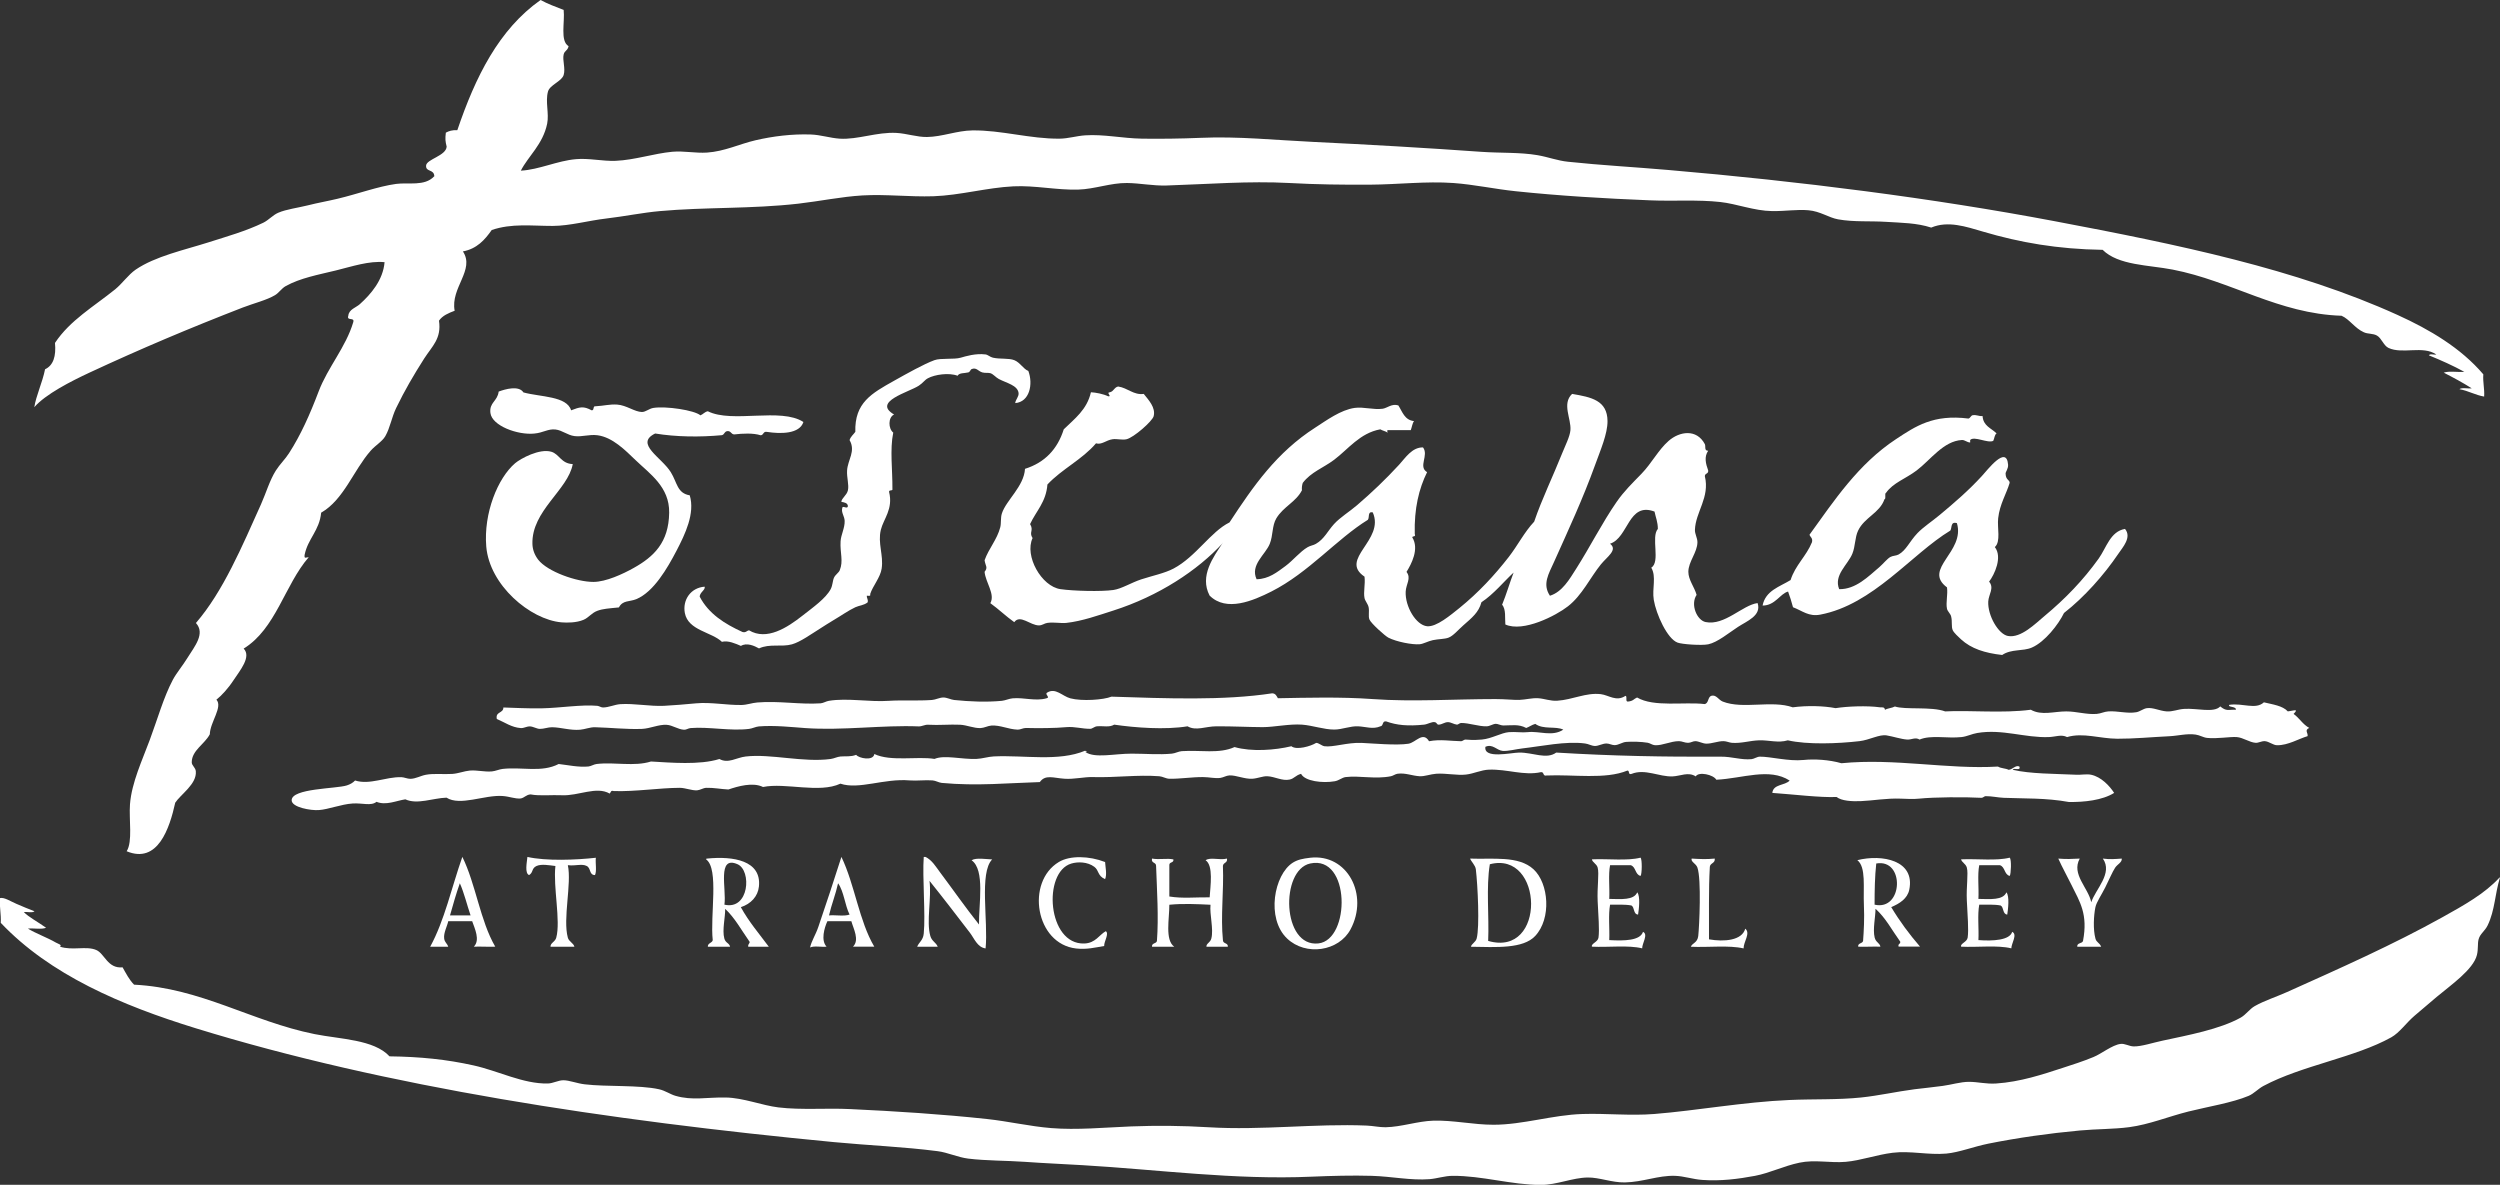
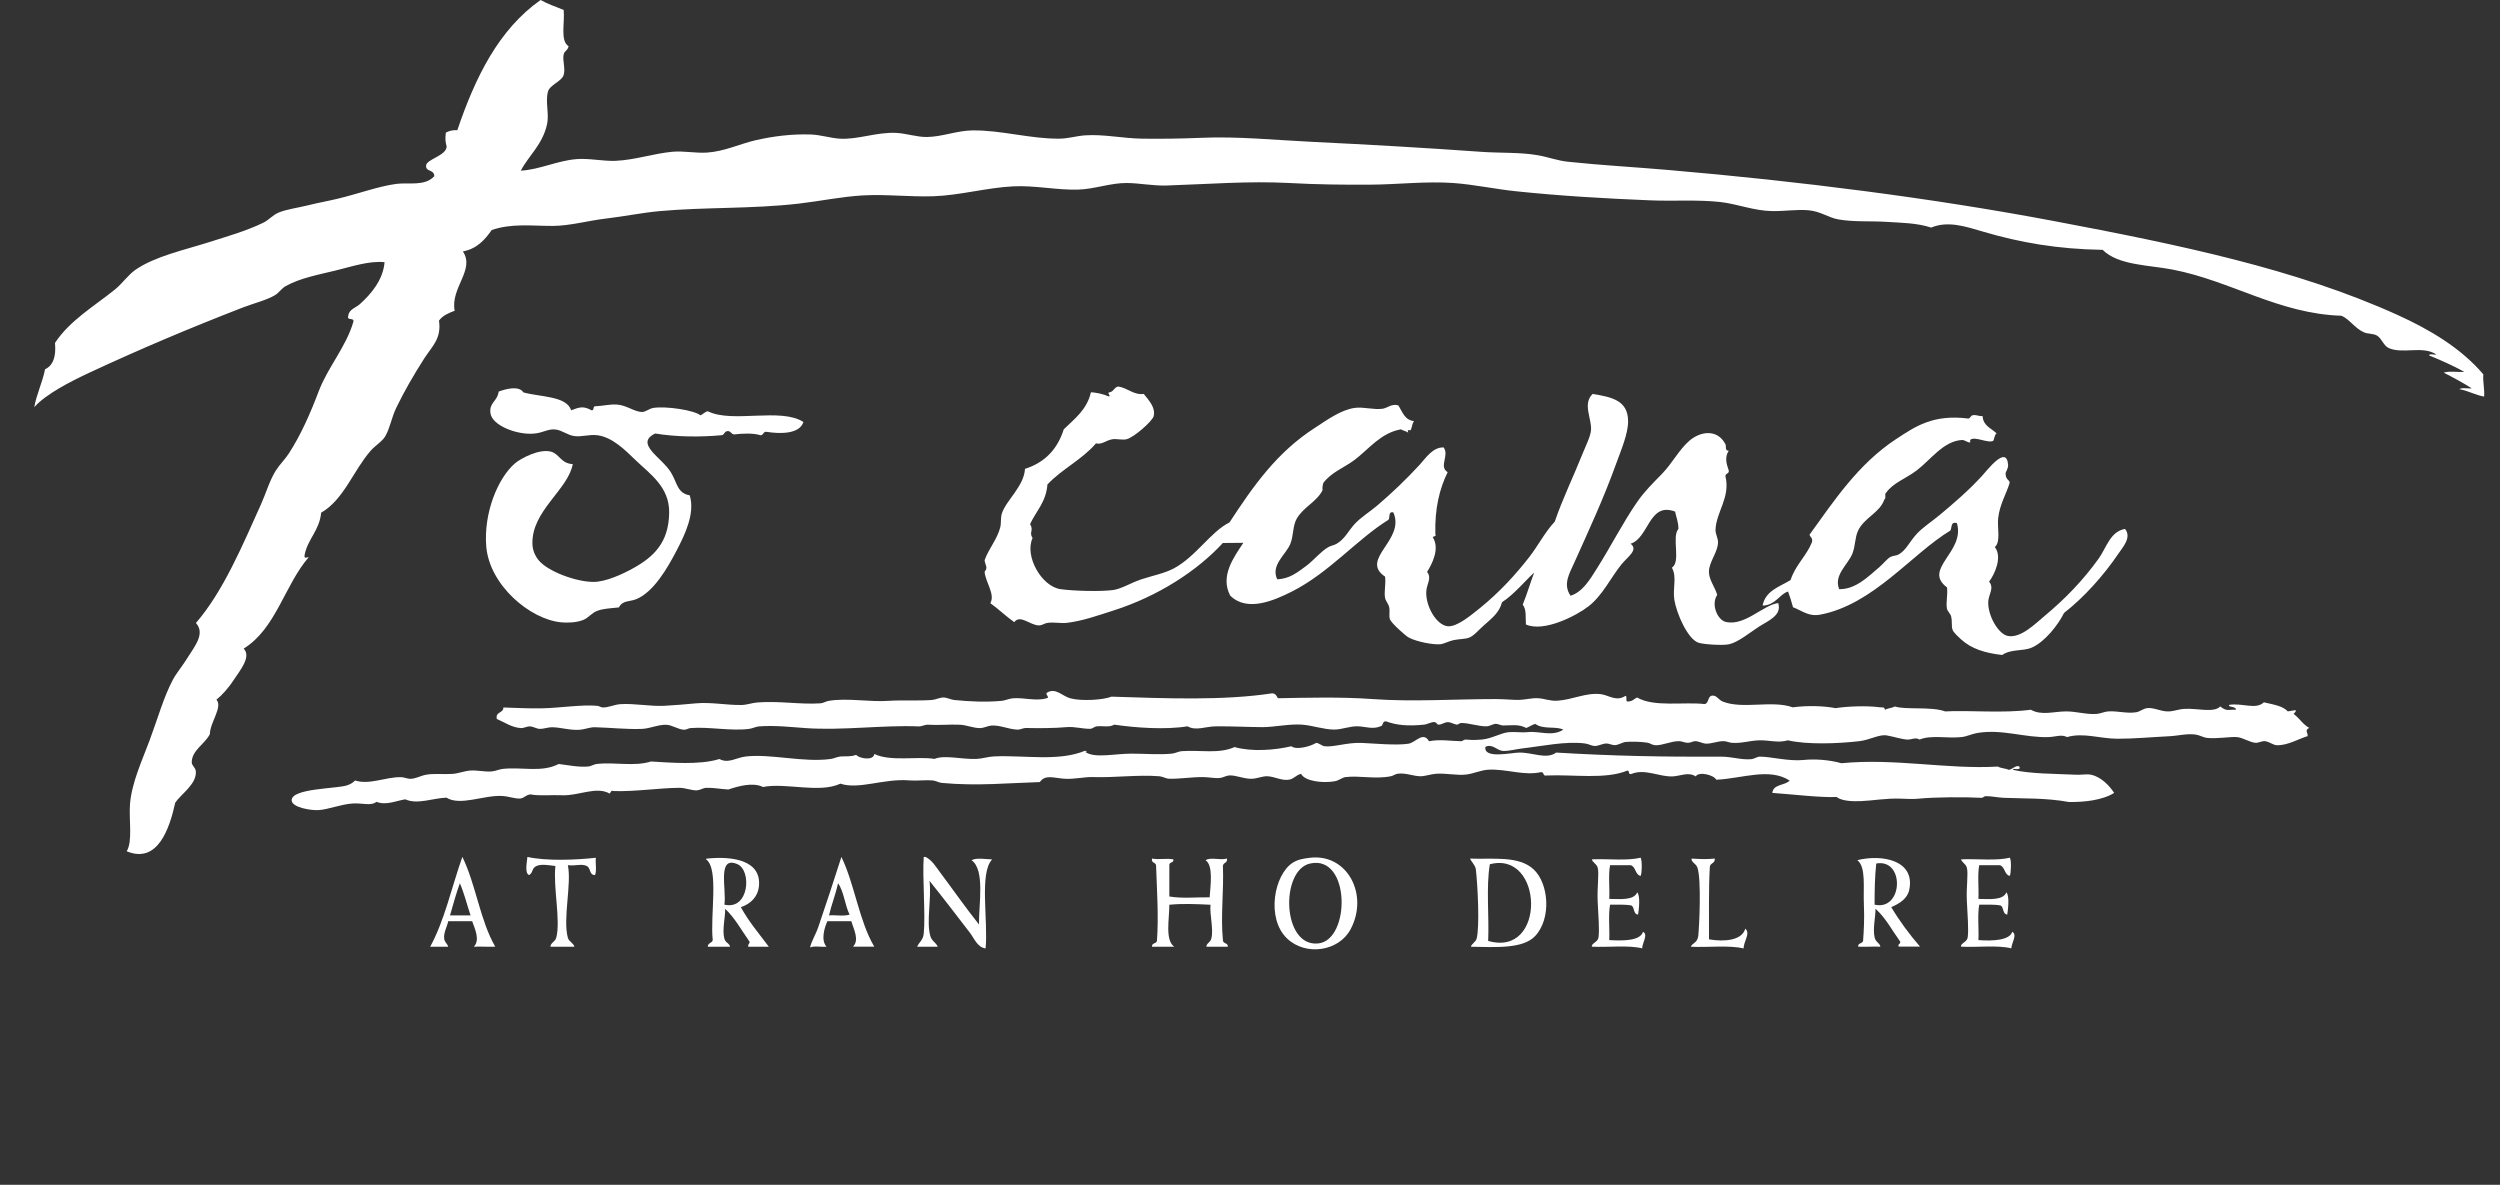
<svg xmlns="http://www.w3.org/2000/svg" id="logos" viewBox="0 0 300 142.18">
  <rect x="0" y="0" width="300" height="142.18" fill="#333333" stroke="none" />
  <defs>
    <style>.cls-1{fill:#fff;fill-rule:evenodd;}</style>
  </defs>
-   <path class="cls-1" d="M121.83,48.35c.03-.38.45-.75.4-1.19-.12-.93-1.42-1.18-2.37-1.68-.37-.2-.65-.57-.99-.69-.25-.09-.65,0-.99-.1-.53-.16-.69-.63-1.29-.4-.14.06-.17.34-.4.4-.49.12-1.08.03-1.28.4-1.05-.4-2.75-.14-3.56.3-.4.21-.57.55-1.09.89-1.2.79-5.62,1.92-2.97,3.46-.74.34-.7,1.71-.1,2.17-.42,2.02-.08,4.5-.1,6.72.1.36-.44.08-.4.4.51,2.07-.67,3.23-.99,4.55-.39,1.61.34,3.03.1,4.65-.16,1.08-1.07,2.08-1.38,3.06.1.3-.22.18-.4.2-.02.32.18.42.1.79-.46.37-1.01.37-1.48.59-.87.41-1.63.97-2.67,1.58-.52.3-1.05.66-1.58.99-1.03.64-2.35,1.6-3.36,1.88-1.24.35-2.66-.11-3.95.49-.55-.31-1.47-.73-2.17-.3-.6-.26-1.55-.69-2.28-.49-1.23-1.19-4.05-1.35-4.45-3.46-.29-1.57.7-3.03,2.37-3.16.14.37-.56.66-.59,1.19,1.07,2.06,2.99,3.27,5.14,4.25.44.11.49-.17.79-.2,2.12,1.27,4.58-.32,6.43-1.78,1.25-.98,2.77-2.05,3.36-3.16.25-.47.23-1.02.4-1.38.16-.36.57-.59.69-.89.46-1.12.02-2.08.1-3.46.04-.8.52-1.61.49-2.47-.02-.55-.41-.97-.3-1.48.02-.49.62.18.69-.3-.05-.38-.42-.43-.79-.5.04-.46.66-.79.79-1.38.15-.66-.15-1.53-.1-2.37.07-1.3,1.07-2.31.3-3.66.13-.43.46-.66.69-.99-.1-3.5,1.96-4.62,4.65-6.13,1.57-.88,3.58-2.01,4.84-2.47.76-.28,2.34-.06,3.16-.3.59-.17,1.79-.54,2.97-.39.28.03.56.32.89.39.89.2,1.89.03,2.57.3.7.28,1.09,1.07,1.68,1.29.6,1.59.15,3.73-1.58,3.86Z" />
-   <path class="cls-1" d="M146.74,65.16c-3.02,3.29-7.7,6.37-13.15,8.11-1.79.57-3.73,1.27-5.64,1.48-.66.07-1.5-.12-2.28,0-.35.05-.58.29-.99.3-1.06,0-2.26-1.36-2.97-.39-1-.71-1.87-1.56-2.87-2.28.61-1.07-.57-2.47-.69-3.76.44-.55.1-.69,0-1.39.51-1.43,1.49-2.46,1.88-3.95.13-.49.02-1.14.2-1.68.51-1.57,2.65-3.24,2.77-5.34,2.38-.75,3.9-2.36,4.65-4.74,1.3-1.27,2.79-2.36,3.26-4.45.58.03,1.48.2,2.08.49.49.03-.31-.46.2-.49.46-.1.52-.6.99-.69,1.17.18,1.84,1.05,3.07.89.58.73,1.45,1.63,1.19,2.67-.15.6-2.39,2.57-3.26,2.77-.54.12-1.15-.08-1.68,0-.77.11-1.3.7-1.98.49-1.65,1.94-4.1,3.09-5.83,4.94-.16,2.11-1.36,3.19-2.08,4.75.48.8-.17.96.3,1.68-1,2.12,1.06,5.81,3.36,6.13,1.54.22,4.85.31,6.33.1.99-.14,2.14-.88,3.36-1.28,1.36-.44,2.8-.73,3.86-1.29,2.7-1.43,4.44-4.41,6.72-5.54,2.87-4.38,5.67-8.41,10.28-11.37,1.35-.87,3.07-2.14,4.74-2.37,1.08-.15,2.22.25,3.36.1.55-.08,1.1-.65,1.88-.4.49.76.74,1.76,1.88,1.88-.21.29-.25.74-.39,1.09h-2.47c-.4-.02-.4-.01-.3.3-.25-.18-.62-.24-.89-.4-2.45.45-3.84,2.38-5.54,3.66-1.26.95-2.78,1.47-3.76,2.77-.08.25-.13.53-.1.89-.73,1.41-2.22,1.95-3.07,3.36-.53.89-.38,2.04-.79,3.06-.52,1.3-2.38,2.53-1.58,4.25,1.47-.03,2.46-.85,3.46-1.58.93-.69,1.75-1.74,2.67-2.27.32-.19.69-.22.99-.4.99-.57,1.4-1.52,2.17-2.37.76-.83,1.85-1.48,2.77-2.27,1.75-1.5,3.43-3.1,5.04-4.85.76-.83,1.56-2.11,2.87-2.08.73.95-.62,2.31.49,2.97-.98,1.98-1.56,4.38-1.48,7.42.16.39-.26.2-.3.4.87,1.4-.12,3.23-.69,4.15.6.76-.06,1.46-.1,2.37-.08,1.78,1.24,4.02,2.57,4.15,1.13.11,2.84-1.36,3.86-2.17,2.31-1.87,4.24-3.96,5.93-6.13,1.08-1.39,1.88-3,3.06-4.25.91-2.68,2.26-5.45,3.36-8.21.36-.89.93-2.02.99-2.77.11-1.38-1.05-3.16.2-4.35,2.3.39,4.23.77,4.25,3.26.01,1.53-.84,3.47-1.48,5.24-1.48,4.1-3.21,7.81-4.94,11.67-.63,1.41-1.43,2.65-.49,4.05,1.48-.46,2.34-1.97,3.16-3.26,1.63-2.56,3.11-5.5,4.85-8.01.88-1.27,1.86-2.22,2.97-3.36,1.24-1.28,2.02-2.86,3.26-3.95,1.31-1.15,3.36-1.48,4.35.39.13.25-.11.8.4.79-.5.73-.3,1.54,0,2.37.06.43-.41.31-.4.69.62,2.54-1.12,4.29-1.19,6.43-.02.5.3.97.3,1.48-.01,1.24-1.09,2.34-1.09,3.56,0,.97.74,1.84.99,2.77-.77,1.14.03,3.05,1.09,3.26,2.27.46,4.43-2.05,6.23-2.28.5,1.51-1.29,2.16-2.37,2.87-1.07.7-2.45,1.85-3.56,2.08-.79.16-3.11,0-3.66-.2-1.25-.44-2.59-3.43-2.87-5.14-.22-1.36.34-2.77-.3-3.86,1.13-.68-.06-3.68.79-4.65,0-.83-.26-1.39-.4-2.08-3.17-1.19-3.11,3.14-5.34,3.86.97.73-.34,1.55-1.09,2.47-1.29,1.59-2.26,3.72-3.96,5.04-1.42,1.11-5.35,3.15-7.51,2.18-.07-.76.1-1.82-.39-2.37.51-1.24.9-2.6,1.38-3.86-1.09.99-2.4,2.61-3.86,3.56-.33,1.23-1.13,1.85-2.17,2.77-.62.54-1.2,1.26-1.78,1.48-.46.18-1.24.16-1.88.3-.57.12-1.16.46-1.58.49-.87.08-2.79-.29-3.76-.79-.4-.21-2.08-1.71-2.27-2.18-.16-.39.01-.98-.1-1.48-.09-.4-.42-.74-.49-1.09-.15-.74.11-1.62,0-2.57-3.12-2.1,2.47-4.38.99-7.71-.65-.16-.37.62-.59.89-3.72,2.29-7.1,6.34-11.57,8.6-2.18,1.1-5.41,2.5-7.42.49-1.24-2.36.46-4.63,1.58-6.33Z" />
+   <path class="cls-1" d="M146.74,65.16c-3.02,3.29-7.7,6.37-13.15,8.11-1.79.57-3.73,1.27-5.64,1.48-.66.07-1.5-.12-2.28,0-.35.05-.58.29-.99.3-1.06,0-2.26-1.36-2.97-.39-1-.71-1.87-1.56-2.87-2.28.61-1.07-.57-2.47-.69-3.76.44-.55.1-.69,0-1.39.51-1.43,1.49-2.46,1.88-3.95.13-.49.02-1.14.2-1.68.51-1.57,2.65-3.24,2.77-5.34,2.38-.75,3.9-2.36,4.65-4.74,1.3-1.27,2.79-2.36,3.26-4.45.58.03,1.48.2,2.08.49.49.03-.31-.46.2-.49.46-.1.52-.6.99-.69,1.17.18,1.84,1.05,3.07.89.58.73,1.45,1.63,1.19,2.67-.15.6-2.39,2.57-3.26,2.77-.54.12-1.15-.08-1.68,0-.77.11-1.3.7-1.98.49-1.65,1.94-4.1,3.09-5.83,4.94-.16,2.11-1.36,3.19-2.08,4.75.48.8-.17.96.3,1.68-1,2.12,1.06,5.81,3.36,6.13,1.54.22,4.85.31,6.33.1.99-.14,2.14-.88,3.36-1.28,1.36-.44,2.8-.73,3.86-1.29,2.7-1.43,4.44-4.41,6.72-5.54,2.87-4.38,5.67-8.41,10.28-11.37,1.35-.87,3.07-2.14,4.74-2.37,1.08-.15,2.22.25,3.36.1.55-.08,1.1-.65,1.88-.4.49.76.74,1.76,1.88,1.88-.21.29-.25.74-.39,1.09c-.4-.02-.4-.01-.3.3-.25-.18-.62-.24-.89-.4-2.45.45-3.84,2.38-5.54,3.66-1.26.95-2.78,1.47-3.76,2.77-.08.25-.13.53-.1.89-.73,1.41-2.22,1.95-3.07,3.36-.53.89-.38,2.04-.79,3.06-.52,1.3-2.38,2.53-1.58,4.25,1.47-.03,2.46-.85,3.46-1.58.93-.69,1.75-1.74,2.67-2.27.32-.19.69-.22.99-.4.99-.57,1.4-1.52,2.17-2.37.76-.83,1.85-1.48,2.77-2.27,1.75-1.5,3.43-3.1,5.04-4.85.76-.83,1.56-2.11,2.87-2.08.73.95-.62,2.31.49,2.97-.98,1.98-1.56,4.38-1.48,7.42.16.39-.26.2-.3.4.87,1.4-.12,3.23-.69,4.15.6.76-.06,1.46-.1,2.37-.08,1.78,1.24,4.02,2.57,4.15,1.13.11,2.84-1.36,3.86-2.17,2.31-1.87,4.24-3.96,5.93-6.13,1.08-1.39,1.88-3,3.06-4.25.91-2.68,2.26-5.45,3.36-8.21.36-.89.93-2.02.99-2.77.11-1.38-1.05-3.16.2-4.35,2.3.39,4.23.77,4.25,3.26.01,1.53-.84,3.47-1.48,5.24-1.48,4.1-3.21,7.81-4.94,11.67-.63,1.41-1.43,2.65-.49,4.05,1.48-.46,2.34-1.97,3.16-3.26,1.63-2.56,3.11-5.5,4.85-8.01.88-1.27,1.86-2.22,2.97-3.36,1.24-1.28,2.02-2.86,3.26-3.95,1.31-1.15,3.36-1.48,4.35.39.13.25-.11.8.4.79-.5.73-.3,1.54,0,2.37.06.43-.41.31-.4.69.62,2.54-1.12,4.29-1.19,6.43-.02.5.3.97.3,1.48-.01,1.24-1.09,2.34-1.09,3.56,0,.97.74,1.84.99,2.77-.77,1.14.03,3.05,1.09,3.26,2.27.46,4.43-2.05,6.23-2.28.5,1.51-1.29,2.16-2.37,2.87-1.07.7-2.45,1.85-3.56,2.08-.79.16-3.11,0-3.66-.2-1.25-.44-2.59-3.43-2.87-5.14-.22-1.36.34-2.77-.3-3.86,1.13-.68-.06-3.68.79-4.65,0-.83-.26-1.39-.4-2.08-3.17-1.19-3.11,3.14-5.34,3.86.97.73-.34,1.55-1.09,2.47-1.29,1.59-2.26,3.72-3.96,5.04-1.42,1.11-5.35,3.15-7.51,2.18-.07-.76.1-1.82-.39-2.37.51-1.24.9-2.6,1.38-3.86-1.09.99-2.4,2.61-3.86,3.56-.33,1.23-1.13,1.85-2.17,2.77-.62.54-1.2,1.26-1.78,1.48-.46.18-1.24.16-1.88.3-.57.12-1.16.46-1.58.49-.87.08-2.79-.29-3.76-.79-.4-.21-2.08-1.71-2.27-2.18-.16-.39.01-.98-.1-1.48-.09-.4-.42-.74-.49-1.09-.15-.74.11-1.62,0-2.57-3.12-2.1,2.47-4.38.99-7.71-.65-.16-.37.62-.59.89-3.72,2.29-7.1,6.34-11.57,8.6-2.18,1.1-5.41,2.5-7.42.49-1.24-2.36.46-4.63,1.58-6.33Z" />
  <path class="cls-1" d="M68.53,49.24c1.04-.4,1.48-.54,2.47,0,.35.02.1-.56.49-.49,1-.05,1.65-.26,2.57-.2,1.13.08,2.08.87,2.97.89.46,0,.86-.41,1.38-.49,1.49-.24,4.92.27,5.64.89.33-.13.51-.42.89-.49,2.92,1.47,8.77-.48,11.47,1.29-.46,1.45-2.75,1.44-4.35,1.19-.51-.11-.4.4-.79.4-.87-.28-2.16-.22-3.16-.1-.38-.01-.38-.41-.79-.4-.39.01-.37.42-.69.49-2.67.25-5.52.21-8.01-.2-2.51,1.22.79,2.87,1.88,4.65.78,1.27.75,2.51,2.27,2.77.65,2.17-.56,4.67-1.58,6.63-1.12,2.15-2.76,4.97-4.84,5.83-.81.33-1.63.11-2.08.99-1.2.12-1.92.16-2.57.4-.72.26-1.04.82-1.68,1.09-.86.36-1.98.36-2.67.3-3.72-.34-8.61-4.44-9-9.1-.33-4,1.38-8.21,3.46-9.99.67-.57,2.94-1.8,4.35-1.38.96.28,1.18,1.43,2.57,1.48-.56,3.1-4.96,5.6-4.84,9.59.02.65.24,1.29.69,1.88,1.12,1.44,4.63,2.67,6.62,2.67,1.51,0,3.55-.95,4.85-1.68,2.41-1.35,4.2-3.05,4.25-6.62.05-3.11-2.33-4.67-4.05-6.33-1.21-1.16-2.74-2.73-4.55-2.97-1.03-.13-1.84.22-2.77.1-.84-.11-1.47-.7-2.27-.79-.92-.1-1.44.39-2.57.49-1.97.19-5.05-.93-5.24-2.47-.16-1.27.85-1.4.99-2.57.79-.3,2.43-.76,2.97.1,2.02.56,5.23.42,5.73,2.17Z" />
  <path class="cls-1" d="M237.91,49.93c.07,1.19,1.05,1.45,1.68,2.08-.26.17-.25.61-.4.89-.63.34-2.3-.62-2.77-.1-.01.02,0,.3,0,.3-.36,0-.65-.32-.99-.3-2.22.12-3.78,2.41-5.44,3.66-1.34,1.01-2.8,1.46-3.66,2.67-.23.1.05.71-.2.79-.56,1.64-2.4,2.16-3.16,3.76-.39.81-.32,1.87-.69,2.77-.55,1.34-2.26,2.56-1.58,4.25,1.98.04,3.5-1.52,4.85-2.67.44-.38.91-.98,1.29-1.19.3-.17.71-.14.99-.3.93-.52,1.29-1.54,2.27-2.57.69-.72,1.76-1.42,2.67-2.18,1.74-1.45,3.41-2.88,5.04-4.65.69-.74,2.97-3.78,3.16-1.38.04.49-.31.84-.3,1.09.03.78.48.7.49,1.09-.38,1.29-1.2,2.58-1.38,4.25-.13,1.12.34,2.82-.4,3.46.94,1.2-.04,3.3-.69,4.15.65.75-.05,1.52-.1,2.37-.09,1.68,1.22,3.95,2.37,4.15,1.55.28,3.28-1.48,4.35-2.37,2.54-2.11,4.68-4.34,6.53-6.92.94-1.32,1.39-3.25,3.16-3.56.84,1.01-.28,2.21-.79,2.97-1.76,2.6-4.12,5.24-6.53,7.12-.66,1.37-2.3,3.48-3.86,4.15-1.08.47-2.46.14-3.56.89-2.1-.24-3.7-.75-4.94-1.88-.34-.31-.85-.79-.99-1.09-.2-.43-.03-1.05-.2-1.68-.08-.31-.42-.58-.49-.89-.16-.75.12-1.7,0-2.57-2.97-2.21,2.22-4.26,1.19-7.71-.79-.23-.57.55-.79.89-4.67,2.83-9.26,8.89-15.62,10.09-1.37.26-2.12-.45-3.26-.89-.17-.65-.37-1.28-.59-1.88-.95.24-1.54,1.68-3.06,1.68.35-1.8,2.04-2.25,3.36-3.06.57-1.8,1.89-2.86,2.57-4.55.11-.51-.21-.59-.3-.89,2.94-4.07,5.85-8.49,10.38-11.47,2.34-1.54,4.47-3.01,8.7-2.47.23-.07.26-.33.49-.4.51-.08.72.14,1.19.1Z" />
  <path class="cls-1" d="M55.48,102.83c-1.27,3.6-2.13,7.63-3.86,10.78h2.17c-.14-.43-.43-.51-.49-.99-.09-.67.38-1.51.49-2.08h2.87c.3.87.99,2.27.2,3.06.83-.03,2.05.04,2.57,0-1.81-3.1-2.33-7.49-3.95-10.78ZM54,109.85c.37-1.31.74-2.62,1.18-3.86.53,1.19.85,2.58,1.29,3.86h-2.47Z" />
  <path class="cls-1" d="M63.29,102.83c2.22.51,5.84.37,8.21.1-.07.66.13,1.58-.1,2.08-.73-.01-.46-.82-.99-1.09-.6-.31-1.32.02-2.27-.1.48,2.22-.62,6.44,0,8.7.13.48.68.64.79,1.09-.91-.02-2.29.02-2.87,0-.02-.47.55-.57.69-1.09.55-2.02-.39-6.1-.1-8.6-.76-.09-1.68-.27-2.27,0-.62.29-.36.77-.89,1.09-.54-.22-.27-1.49-.2-2.18Z" />
  <path class="cls-1" d="M104.92,113.61c-1.83-3.08-2.35-7.47-3.95-10.78-.88,2.74-1.86,5.76-2.77,8.4-.33.97-.84,1.72-.99,2.47.46-.23,1.35-.03,1.98-.1-.71-.74-.27-2.27.1-3.06h2.87c.25.91,1.01,2.25.2,3.06h2.57ZM99.48,109.85c.31-1.34.79-2.5,1.09-3.86.71,1.01.81,2.62,1.38,3.76-.63.23-1.68.03-2.47.1Z" />
  <path class="cls-1" d="M110.85,102.83h.2c.79.36,1.28,1.22,1.78,1.88,1.51,2.01,3.03,4.2,4.65,6.23-.04-2.43.75-6.55-.89-7.71.55-.34,1.77-.12,2.47-.1-1.57,1.59-.46,7.39-.79,10.68-.99-.13-1.37-1.22-1.88-1.88-1.56-2.03-3.21-4.19-4.85-6.23.27,2.05-.4,4.89.1,6.62.19.65.68.76.89,1.29h-2.47c.2-.54.71-.75.79-1.58.23-2.28-.18-6.77,0-9.2Z" />
-   <path class="cls-1" d="M132.61,103.42c.03.6.25,1.52,0,2.08-.93-.41-.71-1.05-1.29-1.48-.81-.61-1.99-.63-2.77-.39-3.45,1.02-2.88,9.76,1.58,9.59,1.34-.05,1.79-1.06,2.57-1.48.42.32-.22,1.21-.2,1.78-1.14.19-2.08.44-3.36.3-4.9-.55-6.06-7.99-2.08-10.38,1.34-.81,3.67-.73,5.54,0Z" />
  <path class="cls-1" d="M157.22,102.93c-.93.11-1.5.23-2.08.59-2.25,1.42-3.23,6.68-.69,9.1,2.25,2.14,6.2,1.54,7.61-1.09,2.23-4.15-.37-9.12-4.85-8.6ZM158.21,113.21c-4.38.49-4.6-8.81-.99-9.59,4.86-1.06,4.85,9.16.99,9.59Z" />
  <path class="cls-1" d="M196.87,102.93c.2.19.17,1.98,0,2.18-.67-.15-.55-1.1-1.19-1.29h-2.47c-.23,1.15-.03,2.74-.1,4.05,1.41.02,2.95.18,3.36-.79.39.47.2,2.04.1,2.67-.59-.04-.4-.85-.79-1.09-.74-.15-1.69-.09-2.57-.1-.23,1.22-.04,2.86-.1,4.25,1.84.11,3.72.06,4.05-.99.66.3-.11,1.38-.1,1.98-1.67-.41-4.05-.1-6.03-.2-.12-.38.71-.54.79-1.09.13-.95-.02-2.64-.1-4.35-.08-1.71.2-3.31,0-4.05-.12-.45-.65-.64-.69-.99,1.92-.09,4.23.21,5.83-.2Z" />
  <path class="cls-1" d="M241.17,102.93c.23.22.15,1.96,0,2.18-.67-.15-.55-1.1-1.19-1.29h-2.47c-.23,1.15-.03,2.74-.1,4.05,1.41.02,2.95.18,3.36-.79.39.47.2,2.04.1,2.67-.58-.05-.39-.87-.79-1.09-.74-.15-1.69-.09-2.57-.1-.23,1.22-.03,2.86-.1,4.25,1.76.14,3.77.01,4.05-.99.67.3-.1,1.39-.1,1.98-1.67-.41-4.05-.1-6.03-.2-.12-.39.71-.54.79-1.09.14-.97-.02-2.69-.1-4.45-.08-1.64.2-3.24,0-3.95-.12-.45-.63-.65-.69-.99,1.92-.09,4.23.21,5.83-.2Z" />
  <path class="cls-1" d="M88.9,108.86c1.21-.39,2.05-1.3,2.17-2.47.34-3.14-3.1-3.68-6.23-3.36-.06,0-.12.01-.1.1,1.56,1.14.46,6.73.79,9.69-.09.37-.61.32-.59.79h2.67c-.08-.45-.54-.43-.69-.99-.28-1.01.13-2.61.1-3.56,1.16,1.08,1.94,2.54,2.87,3.86.23.23-.18.32-.1.69h2.47c-1.15-1.55-2.4-3-3.36-4.75ZM86.93,108.56c.27-1.87-.92-5.95,1.58-4.85,1.71.76,1.4,5.54-1.58,4.85Z" />
  <path class="cls-1" d="M138.24,103.03c.94.16,1.78-.07,2.57.1.06.46-.52.27-.49.69v3.76c1.61.26,3.08.08,4.84.1.08-1.33.47-3.82-.49-4.45.61-.41,1.66.03,2.57-.2.09.55-.47.46-.49.89.12,3.04-.29,6.01,0,8.9,0,.47.64.29.59.79h-2.57c-.03-.41.45-.46.59-.99.29-1.12-.22-2.88-.1-4.05-1.65-.08-3.32-.16-4.94,0,.01,1.67-.55,4.23.59,5.04h-2.67c-.05-.48.51-.34.59-.69.22-2.87,0-6.11-.1-9,.02-.48-.62-.3-.49-.89Z" />
  <path class="cls-1" d="M184.02,104.31c-1.81-1.66-4.89-1.17-7.61-1.28.11.32.64.82.69,1.28.23,1.93.47,6.93.1,8.31-.12.45-.63.64-.69.99,3.05.05,6.26.26,7.71-1.29,1.97-2.09,1.64-6.32-.2-8.01ZM178.58,112.91c.13-2.93-.26-6.45.2-9.2,6.46-1.69,6.81,11.23-.2,9.2Z" />
  <path class="cls-1" d="M203,103.03c1.04.06,1.74.1,2.77,0,.07.59-.55.51-.59.99-.16,2.77-.08,5.79-.1,8.7,1.8.32,3.97.15,4.35-1.28.67.55-.21,1.56-.2,2.37-1.76-.41-4.25-.1-6.33-.2.16-.45.79-.45.89-1.29.13-1.17.39-6.81-.1-8.21-.18-.51-.82-.68-.69-1.09Z" />
  <path class="cls-1" d="M226.93,108.86c1.04-.43,1.96-1.04,2.18-2.08.74-3.56-3.27-4.3-6.23-3.56,1.07.83.69,3.26.79,5.44.07,1.53-.01,3.06-.1,4.25-.08.35-.64.22-.59.69.55.04,1.81-.03,2.67,0-.08-.45-.55-.51-.69-1.09-.25-1,.11-2.52.1-3.46,1.22,1.09,2,2.61,2.97,3.95.05.31-.3.22-.2.59h2.57c-1.27-1.47-2.44-3.04-3.46-4.75ZM224.95,108.56c0-1.72.03-3.39.2-4.94,3.45-.62,3.24,5.73-.2,4.94Z" />
-   <path class="cls-1" d="M247,103.03c.98.08,1.57.05,2.57,0-1.04,1.88,1.03,3.5,1.38,5.24.51-1.57,2.63-3.48,1.39-5.24.85.11,1.41.06,2.27,0,.06.45-.52.68-.79,1.09-.34.51-.76,1.52-1.19,2.37-.42.84-1.06,1.78-1.18,2.37-.21,1-.29,2.69,0,3.76.13.5.48.47.69.99h-2.87c-.05-.51.58-.35.69-.69.61-3.22-.36-4.66-1.38-6.72-.58-1.18-1.11-2.11-1.58-3.16Z" />
-   <path class="cls-1" d="M300,105.3c-.62,1.99-.6,3.92-1.48,5.74-.35.72-.91,1-1.09,1.68-.14.53-.02,1.15-.2,1.88-.43,1.75-3.17,3.64-4.84,5.04-.9.76-1.8,1.53-2.67,2.27-.98.84-1.77,2.01-2.77,2.57-4.36,2.43-10.72,3.37-15.33,5.83-.64.34-1.16.93-1.78,1.19-1.96.83-4.9,1.3-7.22,1.88-2.43.61-4.7,1.56-7.12,1.88-1.9.25-3.91.21-5.93.4-3.69.34-7.44.87-10.98,1.58-1.78.36-3.5,1.05-5.04,1.19-2.16.19-4.32-.36-6.43-.1-1.94.24-3.82.93-5.64,1.09-1.85.16-3.7-.29-5.54.1-1.9.4-3.56,1.24-5.34,1.58-2.02.38-4.13.65-6.33.49-1.14-.08-2.21-.46-3.26-.49-2.02-.07-3.86.75-6.03.79-1.54.03-3.07-.61-4.45-.59-1.83.02-3.71.89-5.64.89-3.5,0-7.08-1.12-10.58-1.09-.92,0-1.84.32-2.77.4-2.25.17-4.55-.33-6.92-.4-2.36-.07-4.81,0-7.22.1-9.25.41-18.43-.85-27.49-1.38-2.31-.14-4.6-.23-6.92-.4-2.26-.16-4.62-.12-6.82-.39-1.26-.16-2.42-.73-3.66-.89-4.1-.53-8.3-.69-12.46-1.09-27.19-2.6-53.71-6.62-76.53-13.65-8.96-2.76-17.53-6.43-23.43-12.66.06-1.08-.17-1.87-.1-2.97.51-.13,1.29.4,1.98.69.72.31,1.52.65,2.17.89-.23.23-.89.04-1.28.1.54.58,1.83,1.27,2.67,1.88-.53.23-1.48.03-2.18.1.89.56,2.33,1.08,3.36,1.68.3.17.76.26.49.49,1.49.5,3.15-.12,4.35.4,1,.42,1.36,2.26,3.16,2.08.42.74.8,1.5,1.38,2.08,8.02.4,14.1,4.41,21.65,5.93,3.08.62,7.13.64,9,2.67,3.69.05,6.81.36,10.09,1.09,2.95.65,5.95,2.23,8.9,2.17.63-.01,1.26-.39,1.88-.39.7,0,1.66.39,2.57.49,2.61.31,6.51.06,8.9.59.74.16,1.35.61,1.98.79,2.06.59,3.72.16,6.03.2,2.13.04,4.34.95,6.33,1.19,2.78.33,5.73.06,8.6.2,5.54.26,11.01.61,16.41,1.19,2.59.28,5.13.88,7.71,1.09,3.07.25,6.39-.07,9.59-.2,3.06-.12,6.16-.09,9.29.1,6.42.39,12.81-.46,18.98-.2.77.03,1.52.21,2.27.2,1.92-.04,3.82-.73,5.73-.79,2.39-.07,4.79.49,7.22.49,3.52,0,7.1-1.18,10.68-1.29,2.92-.09,5.71.23,8.6,0,5.13-.41,10.67-1.44,16.22-1.68,2.92-.13,5.83-.01,8.6-.3,2.13-.22,4.27-.71,6.43-.99,1.1-.14,2.23-.24,3.36-.4,1.05-.14,2.16-.49,3.16-.49,1.1,0,2.05.28,3.26.2,2.9-.19,5.59-1.09,8.01-1.88,1.08-.35,2.43-.78,3.66-1.29.97-.39,2.25-1.45,3.26-1.58.52-.07,1.04.29,1.58.3.93.02,2.28-.44,3.46-.69,3.11-.67,6.85-1.36,9.39-2.77.62-.35,1.06-1.03,1.68-1.38,1.13-.64,2.56-1.1,3.86-1.68,6.3-2.83,12.71-5.67,18.69-9,2.53-1.41,5.07-2.82,6.82-4.75Z" />
  <path class="cls-1" d="M52.12,21.16c-.03-.9-1.04-.48-.99-1.29.05-.77,2.39-1.16,2.47-2.27-.16-.65-.19-.91-.1-1.68.36-.2.79-.33,1.38-.3,2.16-6.38,4.98-12.09,9.99-15.62.85.47,1.82.82,2.77,1.19.16,1.49-.45,3.74.59,4.35-.11.56-.47.5-.59.99-.17.69.24,1.67,0,2.47-.23.76-1.66,1.19-1.88,1.98-.34,1.23.15,2.64-.1,3.86-.51,2.49-2.29,3.92-3.16,5.64,2.21-.12,4.37-1.19,6.62-1.38,1.55-.14,3.17.26,4.75.2,2.32-.1,4.57-.88,6.82-1.09,1.38-.12,2.78.19,4.15.1,2.11-.14,3.89-1.03,5.83-1.48,2.07-.48,4.36-.77,6.63-.69,1.17.04,2.29.42,3.46.5,2.16.14,4.47-.82,6.82-.69,1.22.07,2.49.51,3.66.49,1.8-.02,3.61-.77,5.44-.79,3.47-.05,6.96,1.03,10.48.99,1.02-.01,2.02-.33,3.07-.4,2.2-.15,4.46.36,6.82.4,2.26.03,4.67,0,7.02-.1,4.51-.2,9.05.28,13.54.49,6.65.32,13.44.71,20.17,1.19,2.29.16,4.63.04,6.72.4,1.28.22,2.4.66,3.66.79,3.94.42,8.04.64,12.06.99,15.76,1.35,31.72,3.38,46.27,6.13,14.93,2.82,29.08,5.75,41.23,11.27,3.85,1.75,7.58,3.95,10.28,7.12-.07.99.16,1.68.1,2.67-1.09-.19-1.88-.69-2.97-.89.3-.23,1.02-.04,1.48-.1-1.07-.68-2.2-1.29-3.36-1.88.63-.23,1.68-.03,2.47-.1-1.34-.74-2.78-1.38-4.25-1.98.11-.23.62-.04.89-.1-1.62-1.11-4.05,0-5.74-.79-.59-.28-.82-1.16-1.38-1.48-.49-.28-1.09-.17-1.58-.4-1.08-.48-1.72-1.57-2.67-1.98-7.56-.24-13.21-4.17-20.27-5.54-2.9-.56-6.52-.5-8.4-2.37-5.41-.08-9.94-.88-14.34-2.18-2.08-.61-4.22-1.34-6.23-.49-1.75-.57-3.57-.57-5.44-.69-1.86-.12-3.87.04-5.74-.3-1.12-.2-2.13-.97-3.56-1.09-1.38-.12-2.74.12-4.35.1-2.17-.03-4.23-.87-6.23-1.09-2.72-.3-5.57-.08-8.41-.2-5.48-.22-10.86-.54-16.11-1.09-2.52-.26-5.01-.81-7.51-.99-3.27-.23-6.66.18-9.99.2-3.24.02-6.44-.02-9.69-.2-4.84-.26-9.72.14-14.73.3-1.63.05-3.16-.28-4.75-.3-1.95-.02-3.88.73-5.83.79-2.58.08-5.21-.52-7.81-.39-3.2.16-6.39,1.08-9.59,1.19-2.89.09-5.68-.26-8.5-.1-2.56.15-5.11.69-7.71.99-5.62.64-11.16.4-16.61.89-2.11.19-4.29.64-6.43.89-2.15.25-4.35.88-6.43.89-2.54,0-4.91-.33-7.32.49-.83,1.18-1.77,2.25-3.46,2.57,1.48,2.22-1.51,4.35-.99,7.12-.74.28-1.46.58-1.88,1.19.32,2.16-.82,3.05-1.78,4.55-1.28,2.01-2.32,3.79-3.36,5.93-.54,1.12-.72,2.35-1.29,3.36-.37.66-1.21,1.12-1.78,1.78-2.05,2.34-3.22,5.87-5.93,7.42-.2,2.14-1.58,3.1-1.98,5.04-.08.55.15.32.49.3-2.9,3.36-3.94,8.59-7.81,10.97.96.98-.45,2.63-1.19,3.76-.67,1.03-1.48,1.9-2.08,2.37.8.86-.76,2.7-.79,4.15-.62,1.19-2.16,1.93-2.17,3.36,0,.41.46.63.49,1.09.13,1.53-1.81,2.75-2.47,3.76-.68,3.08-2.09,7.39-5.83,5.83.74-1.15.26-3.8.4-5.64.2-2.61,1.5-5.35,2.37-7.71.96-2.58,1.66-5.12,2.77-7.22.42-.8,1.2-1.72,1.78-2.67.83-1.34,2.15-2.89.99-4.15,3.26-3.76,5.56-9.24,7.81-14.24.6-1.34,1.04-2.88,1.78-4.05.48-.76,1.12-1.36,1.58-2.08,1.41-2.19,2.5-4.63,3.56-7.42,1.1-2.9,3.27-5.32,4.15-8.3.21-.67-.83-.09-.59-.79.07-.76.93-.97,1.38-1.38,1.32-1.19,2.79-2.88,2.97-5.04-1.85-.18-3.89.51-5.83.99-2.12.52-4.29.91-6.03,1.88-.52.29-.81.81-1.29,1.09-.98.59-2.56.98-3.86,1.48-6.42,2.49-12.24,4.95-18.39,7.81-2.25,1.05-5.29,2.6-6.63,4.15.2-1.35.98-2.98,1.29-4.55.99-.46,1.34-1.56,1.19-3.16,1.79-2.71,4.67-4.37,7.22-6.43.86-.7,1.57-1.75,2.47-2.37,2.35-1.6,5.8-2.34,8.7-3.26,2.22-.71,4.52-1.35,6.62-2.37.63-.31,1.13-.91,1.78-1.19.97-.42,2.36-.59,3.56-.89,1.17-.3,2.4-.51,3.56-.79,2.4-.57,4.85-1.48,7.02-1.78,1.46-.2,3.42.31,4.55-.89Z" />
  <path class="cls-1" d="M130.23,90.08c-3.21,1.34-7.26.52-10.97.69-.67.03-1.38.27-2.08.3-1.82.07-3.83-.51-5.04,0-2.05-.34-5.26.35-7.22-.59-.11.87-1.87.52-2.18.1-.68.26-1.19.14-1.88.2-.39.03-.76.24-1.19.3-3.3.44-7.18-.65-10.18-.3-1.14.13-2.1.89-3.16.3-2.38.75-5.89.43-8.21.3-2.04.64-4.36.04-6.53.3-.34.04-.66.27-.99.3-1.21.11-2.41-.17-3.56-.3-2.04,1.06-4.42.33-6.72.59-.43.05-.86.26-1.29.3-.9.08-1.78-.18-2.67-.1-.65.06-1.36.35-2.08.4-1.08.07-2.2-.08-3.16.1-.66.12-1.22.48-1.88.49-.35,0-.73-.19-1.09-.2-1.89-.04-3.79.96-5.54.4-.26.28-.61.47-.99.59-1.26.41-6.62.34-6.62,1.78,0,.86,2.31,1.25,3.26,1.18,1.15-.08,2.68-.7,4.05-.79,1.17-.08,2.22.33,2.87-.2,1.14.46,2.36-.13,3.46-.3,1.43.66,3.31-.15,4.94-.2,1.64,1.04,4.55-.35,6.72-.2.87.06,1.45.35,2.18.3.47-.09.66-.46,1.19-.49,1.1.21,2.54.04,3.76.1,1.97.1,4.14-1.12,5.73-.2.15-.12.1-.43.5-.3,2.62.08,5.43-.38,7.91-.39.67,0,1.44.34,2.08.3.38-.03.72-.28,1.09-.3.88-.03,1.79.16,2.67.2,1.12-.38,2.93-.91,4.15-.3,2.71-.55,6.75.79,9.29-.4,2.22.75,5.22-.65,8.3-.39.87.07,1.87-.07,2.77,0,.36.03.73.26,1.09.3,4.2.4,8.21,0,11.77-.1.66-.94,1.62-.49,2.97-.4,1.12.08,2.37-.23,3.36-.2,2.86.08,5.34-.3,8.01-.1.4.03.79.29,1.19.3,1.25.03,2.71-.21,4.05-.2.73,0,1.45.19,2.08.1.4-.06.7-.28,1.09-.3.8-.04,1.82.46,2.77.4.67-.05,1.21-.32,1.78-.3.91.04,1.78.59,2.67.4.57-.12.71-.51,1.38-.69.44.89,2.59,1.15,4.05.89.5-.09.86-.44,1.29-.5,1.73-.2,3.52.28,5.44-.1.26-.05.52-.26.79-.3.96-.13,1.75.25,2.67.3.59.03,1.28-.25,1.98-.3,1.17-.08,2.49.22,3.56.1.93-.1,1.83-.56,2.77-.59,2.18-.08,4.19.75,6.23.3.42-.06.19.53.69.4,3.21-.14,7.05.5,9.69-.59.31-.01.04.55.49.4,1.63-.66,3.33.37,4.94.3.93-.04,1.88-.58,2.77,0,.34-.61,2.13-.21,2.47.4,3.14-.15,6.35-1.48,8.8.1-.57.62-1.97.4-2.08,1.48,2.56.18,5.78.58,7.71.49.6.47,1.81.54,2.87.5,1.51-.06,3.13-.37,4.84-.3.71.03,1.53.07,2.18,0,1.86-.19,5.48-.21,7.51-.1.18,0,.32-.2.49-.2.76,0,1.47.17,2.17.2,2.37.1,5.09,0,7.81.5,1.82.03,4.03-.2,5.44-1.09-.54-.83-1.54-1.92-2.77-2.18-.53-.11-1.19.03-1.78,0-2.58-.12-5.53-.1-7.61-.59.08-.31.99.2.79-.39-.41-.24-.83.36-1.29.39-.37-.19-.95-.17-1.28-.39-6.04.36-12.37-1.03-18.79-.4-1.46-.42-3.23-.53-4.55-.39-1.79.18-3.96-.41-5.24-.4-.32,0-.69.27-.99.3-1.27.12-2.28-.31-3.76-.3-6.77.04-12.91-.08-19.68-.49-1.18.86-2.79-.02-4.45,0-.98.01-4.28.8-4.05-.69.87-.4,1.36.43,2.08.49.64.05,1.58-.21,2.37-.3,2.22-.25,5.23-.9,7.51-.59.42.05.77.29,1.19.3.43,0,.91-.3,1.38-.3.34,0,.67.21.99.2.49-.02.91-.36,1.38-.39.69-.05,1.8-.03,2.57.1.29.05.56.28.89.3.91.04,1.87-.49,2.87-.49.35,0,.72.21,1.09.2.33,0,.59-.21.89-.2.42.02.86.29,1.29.3.68.01,1.4-.31,2.08-.3.33,0,.67.17.99.2,1.14.09,2.13-.26,3.26-.3,1.18-.04,2.32.35,3.46,0,2.36.54,6,.4,8.6.1,1.21-.14,2.38-.84,3.26-.69.79.13,1.72.45,2.47.5.52.03.98-.32,1.48,0,1.37-.58,3.32-.11,5.04-.3.65-.07,1.22-.38,1.88-.49,3.01-.51,5.73.6,8.6.49.8-.03,1.51-.35,2.18,0,1.94-.57,3.92.19,6.03.2,1.95.01,4.16-.2,6.23-.3,1.07-.05,2.11-.35,3.16-.2.5.07.92.35,1.38.4,1.18.13,2.77-.16,3.56-.1.77.06,1.53.64,2.27.69.34.02.71-.22,1.09-.2.51.03,1.01.49,1.48.49,1.32.02,2.62-.79,3.66-1.09.09-.37-.42-.71.2-.99-.77-.41-1.19-1.19-1.88-1.68.67-.67.05-.39-.69-.3-.63-.69-1.81-.83-2.87-1.09-1,.92-2.51.06-4.15.3-.25.32.84.15.79.59-.94-.03-1.13.22-1.88-.4-.74.82-2.81.19-4.35.3-.75.05-1.36.35-2.08.3-.89-.07-1.61-.49-2.37-.39-.44.06-.82.41-1.28.49-1.1.19-2.23-.18-3.36-.1-.48.03-.89.26-1.38.3-1.22.1-2.41-.3-3.66-.3-1.47,0-2.96.53-4.25-.2-3.36.45-7.37.04-10.28.2-1.64-.61-4.8-.17-6.03-.59-.34.19-.85.2-1.19.4-.06-.4-.38-.27-.59-.3-1.58-.22-3.95-.12-5.34.1-1.44-.28-3.42-.33-5.14-.1-2.52-.89-5.97.27-8.4-.69-.51-.2-.78-.87-1.38-.69-.43.16-.29.9-.79.99-2.45-.29-6.09.4-8.11-.79-.42.18-.43.42-1.09.49-.37.04-.04-.62-.3-.69-1.1.74-2-.08-2.96-.2-1.79-.21-3.37.67-5.24.79-.81.05-1.51-.25-2.27-.3-.75-.05-1.48.17-2.27.2-.69.02-1.7-.1-2.87-.1-4.99,0-9.88.35-14.73,0-3.85-.28-8.07-.16-11.37-.1-.16-.27-.27-.58-.69-.59-5.83.89-12.71.61-19.28.4-.96.39-3.55.57-4.94.2-.96-.26-1.77-1.31-2.77-.69-.37.2.44.58-.1.69-1.32.37-2.69-.12-4.05,0-.44.04-.85.25-1.29.3-1.88.18-3.87.09-5.73-.1-.39-.04-.86-.3-1.29-.3-.46,0-.94.27-1.38.3-1.71.12-3.69,0-5.14.1-2.33.17-4.98-.37-7.22,0-.33.05-.65.27-.99.3-2.41.17-5.06-.32-7.61-.1-.63.05-1.25.29-1.88.3-1.79.03-3.67-.36-5.44-.2-1.38.13-2.71.24-3.86.3-1.71.08-3.59-.31-5.24-.2-.71.05-1.37.39-2.08.4-.25,0-.44-.17-.69-.2-1.88-.17-4.5.26-6.62.3-1.94.03-3.13-.06-4.65-.1,0,.72-.98.47-.79,1.38.97.41,1.77,1.01,2.87,1.09.38.03.67-.2,1.09-.2.38,0,.82.29,1.19.3.49.01,1.01-.21,1.48-.2,1.1.02,2.19.4,3.36.3.59-.05,1.19-.31,1.78-.3,1.91.05,3.81.27,5.64.2.99-.04,2.02-.55,2.97-.49.7.04,1.35.55,2.08.59.28.02.49-.17.79-.2,2.18-.18,4.8.38,7.02.1.41-.05.77-.26,1.19-.3,1.86-.15,4,.09,5.54.2,4.48.32,9.3-.38,13.64-.2.36.01.74-.22,1.09-.2,1.36.08,2.63-.06,3.86,0,.83.04,1.67.44,2.47.4.44-.02.87-.27,1.29-.3,1.09-.07,2,.45,3.16.49.31.01.66-.21.99-.2,1.46.04,3.48.03,4.85-.1,1-.09,1.88.21,2.87.2.23,0,.5-.27.79-.3.81-.07,1.47.16,2.08-.2,2.52.37,6.11.64,8.8.2,1.02.59,2.16,0,3.46,0,2.06-.01,3.68.09,5.54.1,1.4,0,3.22-.41,4.74-.3,1.3.1,2.61.59,3.86.59.95,0,1.93-.44,2.87-.39.9.04,1.78.39,2.67,0,.39-.04.19-.67.69-.59,1.27.46,2.6.59,4.55.39.41-.04.93-.37,1.28-.3.31.06.21.31.49.3.39-.02.7-.3,1.09-.3.37,0,.68.25,1.09.3.13.01.31-.19.49-.2.94-.01,2.15.43,3.07.4.39-.01.71-.27,1.09-.3.24-.01.62.2.89.2,1.03,0,1.86-.19,2.77.3.39-.14.67-.38,1.09-.49.97.71,2.46.24,3.36.69-1.32.88-2.9.14-4.25.3-.69.08-1.49-.06-2.27,0-.92.07-2.06.78-3.26.89-1.1.1-1.6.01-1.98,0-.14,0-.35.2-.49.2-1.29-.02-2.5-.26-3.86,0-.73-1.22-1.59.15-2.47.3-1.43.23-4.45-.05-5.64-.1-1.68-.07-3.44.55-4.45.4-.32-.05-.7-.42-.99-.4-.63.4-2.37.9-2.97.4-1.94.47-4.76.69-6.82.1-1.86.84-4.06.34-6.33.49-.4.03-.78.26-1.19.3-1.57.15-3.16,0-4.84,0-2.05,0-4.43.59-5.54-.2.11,0,.25-.05.1-.1h-.1Z" />
</svg>